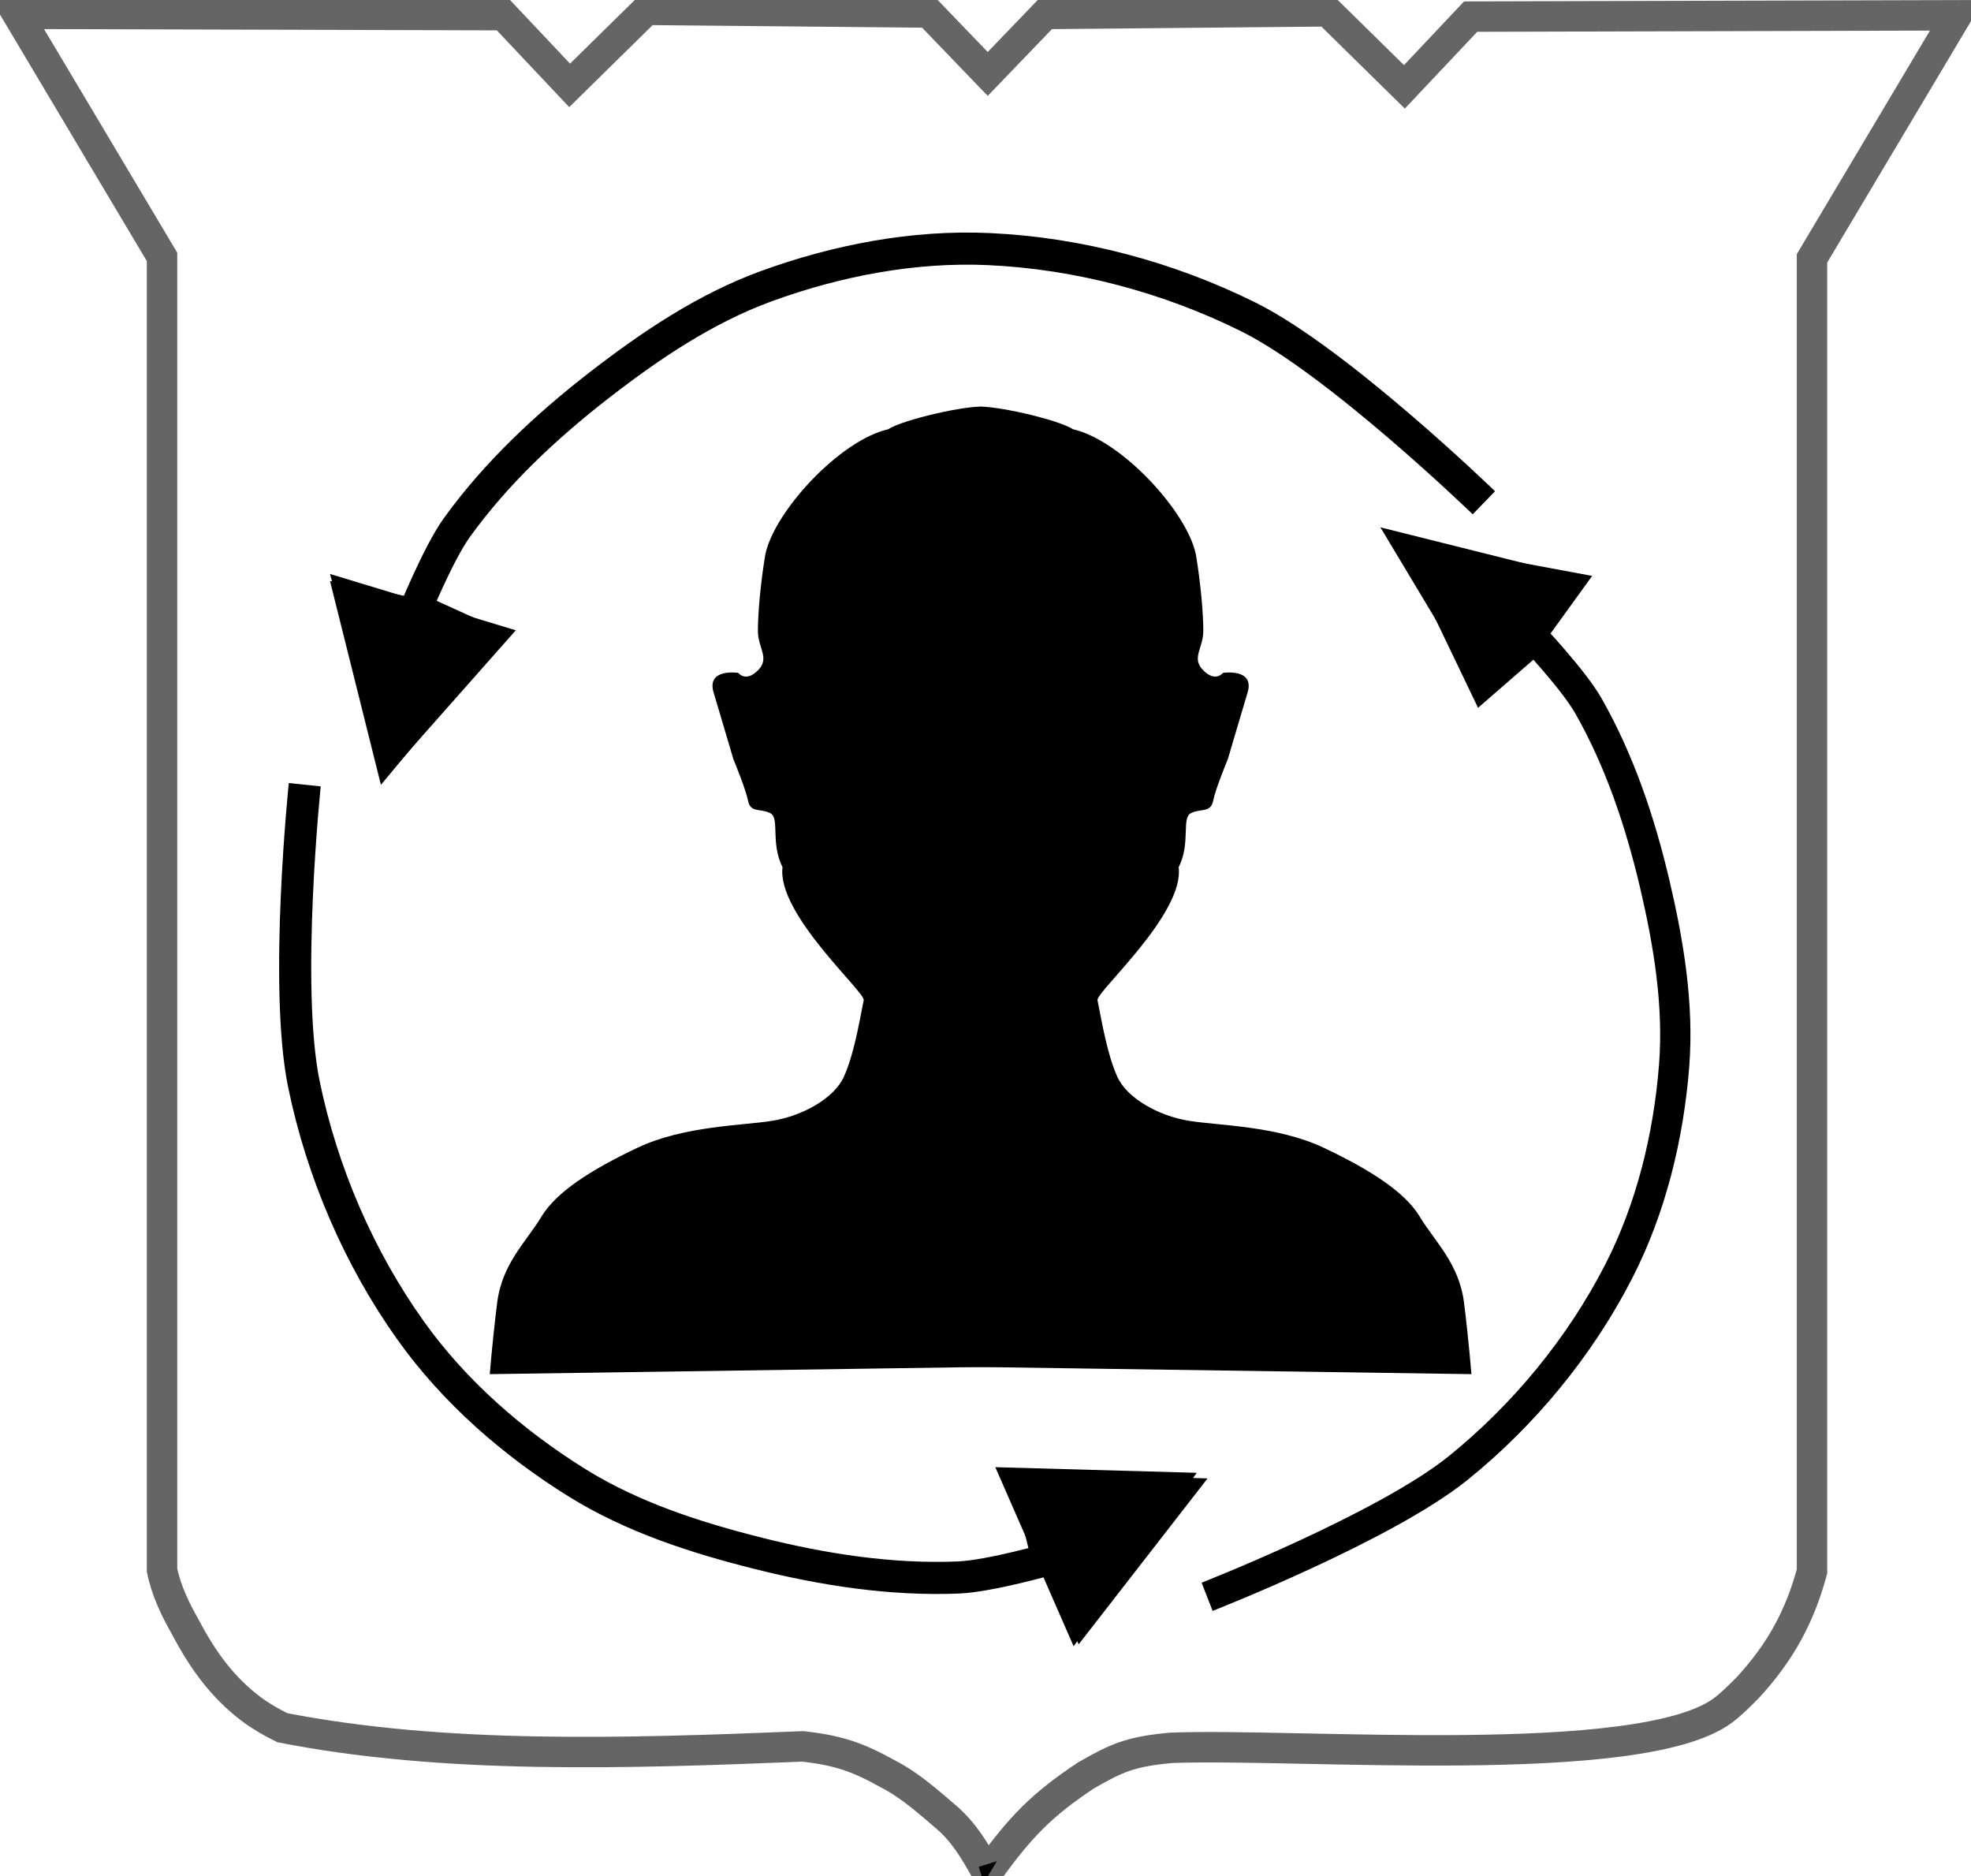
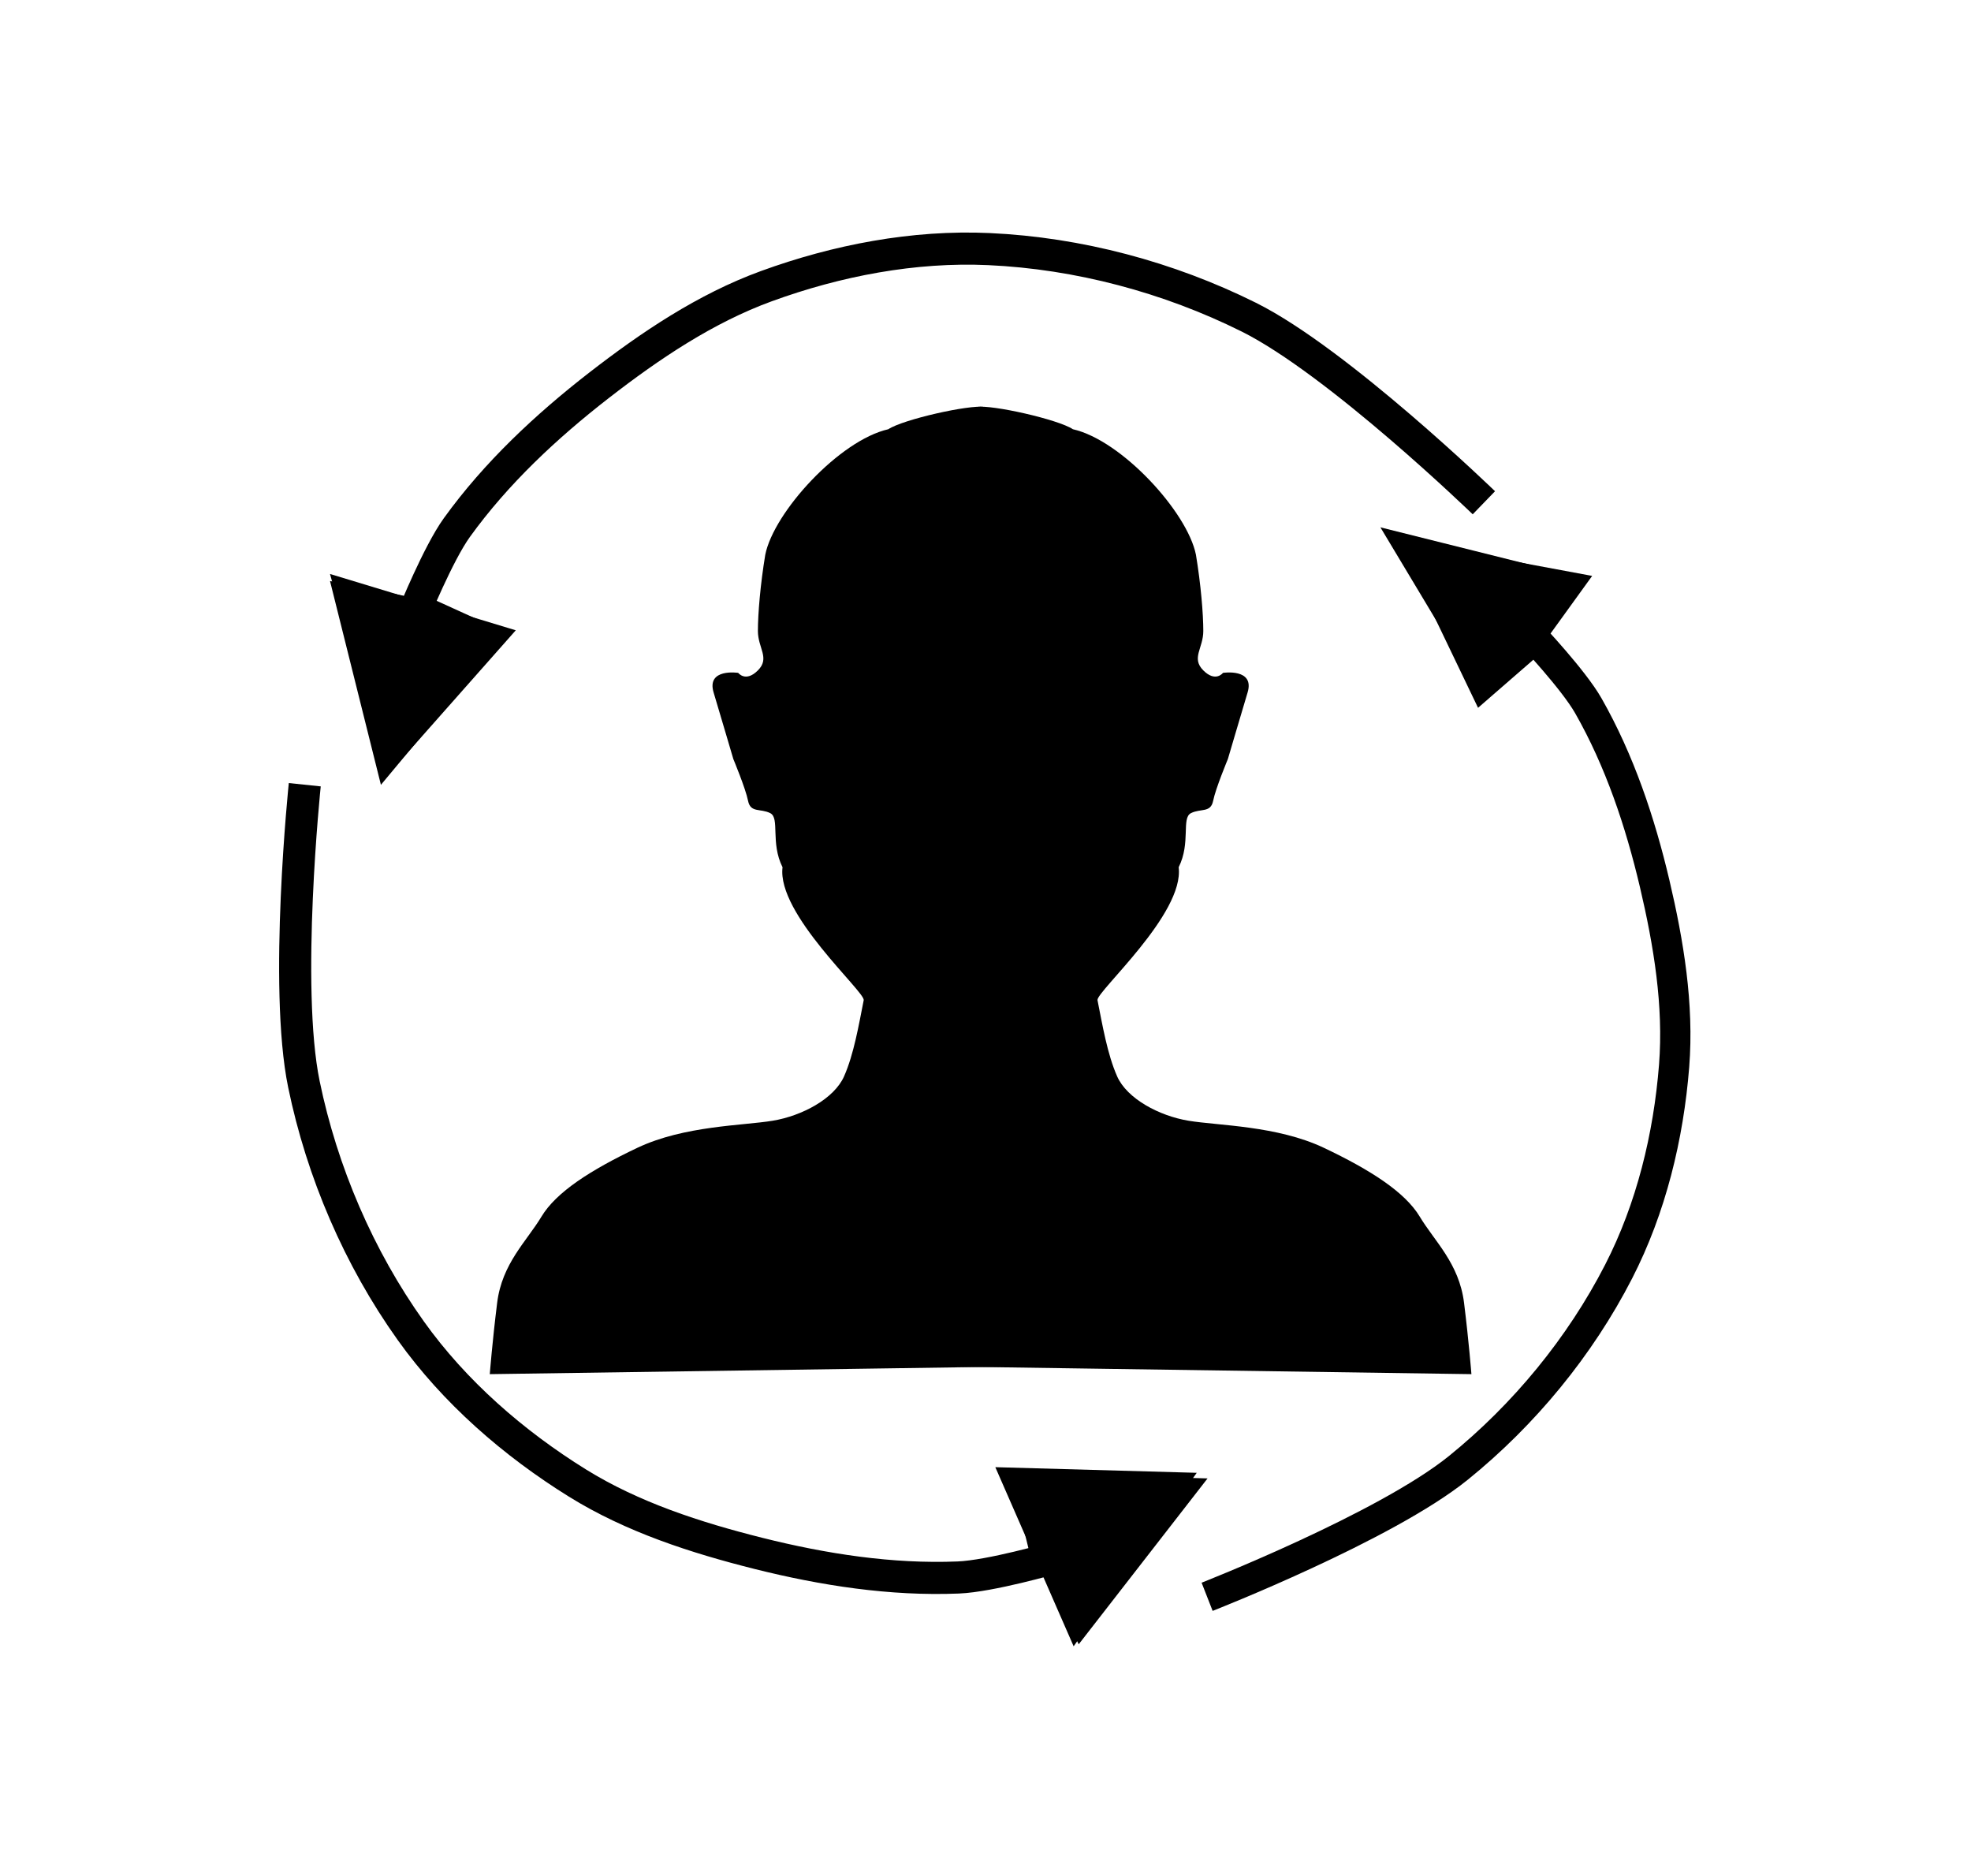
<svg xmlns="http://www.w3.org/2000/svg" xmlns:ns1="http://sodipodi.sourceforge.net/DTD/sodipodi-0.dtd" xmlns:ns2="http://www.inkscape.org/namespaces/inkscape" xmlns:xlink="http://www.w3.org/1999/xlink" ns1:docname="icon-shutter-service.svg" ns2:version="1.0 (4035a4f, 2020-05-01)" id="svg3585" version="1.1" viewBox="0 0 48.287 45.954" height="173.683" width="182.502">
  <defs id="defs3579">
    <linearGradient id="linearGradient11256">
      <stop id="stop11252" offset="0" style="stop-color:#ebb70f;stop-opacity:1;" />
      <stop id="stop11254" offset="1" style="stop-color:#a27e0a;stop-opacity:0.984;" />
    </linearGradient>
    <linearGradient id="linearGradient11274">
      <stop id="stop11270" offset="0" style="stop-color:#f0c142;stop-opacity:1;" />
      <stop id="stop11272" offset="1" style="stop-color:#ca9810;stop-opacity:1;" />
    </linearGradient>
    <linearGradient id="linearGradient11282">
      <stop id="stop11278" offset="0" style="stop-color:#f0ca42;stop-opacity:1;" />
      <stop id="stop11280" offset="1" style="stop-color:#cea410;stop-opacity:0.992;" />
    </linearGradient>
    <linearGradient id="linearGradient10607">
      <stop id="stop10603" offset="0" style="stop-color:#cbcbcb;stop-opacity:1;" />
      <stop id="stop10605" offset="1" style="stop-color:#e4e4e4;stop-opacity:1;" />
    </linearGradient>
    <linearGradient id="linearGradient11320">
      <stop id="stop11316" offset="0" style="stop-color:#ab2215;stop-opacity:1;" />
      <stop id="stop11318" offset="1" style="stop-color:#6e160d;stop-opacity:1;" />
    </linearGradient>
    <linearGradient id="linearGradient11292">
      <stop id="stop11288" offset="0" style="stop-color:#f0c142;stop-opacity:1;" />
      <stop id="stop11290" offset="1" style="stop-color:#af840e;stop-opacity:0.903;" />
    </linearGradient>
    <linearGradient id="linearGradient8273">
      <stop style="stop-color:#fcc02e;stop-opacity:1;" offset="0" id="stop8269" />
      <stop style="stop-color:#b27f03;stop-opacity:1;" offset="1" id="stop8271" />
    </linearGradient>
    <linearGradient id="linearGradient9919">
      <stop style="stop-color:#adadad;stop-opacity:1;" offset="0" id="stop9915" />
      <stop style="stop-color:#c1c1c1;stop-opacity:1;" offset="1" id="stop9917" />
    </linearGradient>
  </defs>
  <ns1:namedview ns2:window-maximized="0" ns2:window-y="25" ns2:window-x="284" ns2:window-height="978" ns2:window-width="1661" ns2:snap-nodes="false" units="px" showgrid="false" ns2:document-rotation="0" ns2:current-layer="layer2" ns2:document-units="px" ns2:cy="56.286414" ns2:cx="182.33702" ns2:zoom="2.6076545" ns2:pageshadow="2" ns2:pageopacity="0.0" borderopacity="1.0" bordercolor="#666666" pagecolor="#ffffff" id="base" />
  <g ns1:insensitive="true" style="display:inline" transform="translate(3.341,-15.604)" id="layer1" ns2:groupmode="layer" ns2:label="Layer 1">
-     <path ns1:nodetypes="cccccccccccccccccccccccccccccc" transform="matrix(0.265,0,0,0.265,-3.081,15.748)" d="M 58.783,0.367 51.68,7.348 45.557,0.857 0.613,0.734 13.998,23.201 V 144.574 c 0.372,1.868 1.246,3.677 2.107,5.178 1.671,3.196 3.505,5.682 6.137,7.67 0.896,0.669 1.873,1.233 2.877,1.725 15.015,2.926 31.567,2.398 48.127,1.727 3.334,0.372 5.126,1.02 7.873,2.549 2.039,1.055 3.707,2.557 5.436,4.037 1.598,1.391 2.579,3.064 3.592,4.877 l 0.122,0.632 0.036,-0.349 0.174,-0.339 c 2.913,-3.973 4.769,-5.951 8.935,-8.724 2.848,-1.634 4.144,-2.213 7.873,-2.549 11.626,-0.462 43.362,2.201 51.004,-3.451 0.834,-0.622 1.563,-1.376 2.301,-2.109 3.049,-3.306 4.812,-6.592 5.943,-10.738 V 23.336 L 179.92,0.871 134.977,0.992 128.854,7.484 121.75,0.504 95.664,0.748 90.332,6.291 84.867,0.613 Z" style="fill:none;fill-opacity:1;stroke:#656565;stroke-width:2.813;stroke-miterlimit:4;stroke-dasharray:none;stroke-opacity:1" id="path4168" />
-   </g>
+     </g>
  <g transform="translate(0.26,0.144)" ns2:label="Layer 2" id="layer2" ns2:groupmode="layer">
    <g transform="matrix(1.188,0,0,1.188,-67.447,50.499)" id="g54080">
      <path style="fill:none;fill-opacity:1;stroke:#000000;stroke-width:0.662;stroke-miterlimit:4;stroke-dasharray:none;stroke-opacity:1" d="m 87.155,-32.263 c 0,0 -3.005,-2.909 -4.848,-3.827 -1.653,-0.823 -3.514,-1.319 -5.358,-1.403 -1.55,-0.071 -3.135,0.233 -4.593,0.765 -1.254,0.458 -2.39,1.223 -3.445,2.041 -1.093,0.848 -2.125,1.812 -2.934,2.934 -0.389,0.54 -0.893,1.786 -0.893,1.786 l -1.276,-0.255 0.765,3.062 1.914,-2.296 -1.403,-0.638" id="path54056" ns1:nodetypes="csssssccccc" />
      <use x="0" y="0" xlink:href="#path54056" id="use54058" transform="rotate(-128.125,76.411,-23.443)" width="100%" height="100%" />
      <use x="0" y="0" xlink:href="#use54058" id="use54062" transform="matrix(-0.433,-0.838,0.838,-0.433,130.822,31.5)" width="100%" height="100%" />
      <g id="g54072" transform="translate(-30.439,-19.278)">
        <path ns1:nodetypes="cccsscsccsccsssssccc" id="path54066" d="m 107.291,-14.96 c -0.304,-0.051 -1.674,0.256 -1.979,0.459 -1.007,0.228 -2.361,1.709 -2.537,2.587 -0.101,0.609 -0.152,1.218 -0.152,1.573 0,0.355 0.254,0.558 0,0.812 -0.254,0.254 -0.406,0.051 -0.406,0.051 0,0 -0.66,-0.101 -0.507,0.406 0.152,0.507 0.406,1.37 0.406,1.37 0,0 0.254,0.609 0.304,0.862 0.051,0.254 0.254,0.152 0.457,0.254 0.203,0.101 0,0.609 0.254,1.116 -0.12,0.962 1.7,2.565 1.674,2.74 -0.101,0.507 -0.203,1.116 -0.406,1.573 -0.203,0.457 -0.862,0.812 -1.471,0.913 -0.609,0.101 -1.826,0.101 -2.79,0.558 -0.964,0.457 -1.674,0.913 -1.979,1.42 -0.304,0.507 -0.812,0.964 -0.913,1.776 -0.101,0.812 -0.152,1.471 -0.152,1.471 L 107.596,4.828 Z" style="fill:#000000;fill-opacity:1;stroke:none;stroke-width:0.744;stroke-miterlimit:4;stroke-dasharray:none;stroke-opacity:1" />
        <use height="100%" width="100%" transform="matrix(-1,0,0,1,214.431,0)" id="use54068" xlink:href="#path54066" y="0" x="0" />
      </g>
    </g>
    <path id="path54084" d="m 8.364,14.467 1.015,3.653 2.334,-2.638 z" style="fill:#000000;fill-opacity:1;stroke:#000000;stroke-width:0.744;stroke-miterlimit:4;stroke-dasharray:none;stroke-opacity:1" />
    <path id="path54086" d="m 24.7,36.181 1.42,3.247 2.232,-3.145 z" style="fill:#000000;fill-opacity:1;stroke:#000000;stroke-width:0.744;stroke-miterlimit:4;stroke-dasharray:none;stroke-opacity:1" />
    <path id="path54088" d="m 34.339,13.351 1.826,3.044 1.826,-2.131 z" style="fill:#000000;fill-opacity:1;stroke:#000000;stroke-width:0.744;stroke-miterlimit:4;stroke-dasharray:none;stroke-opacity:1" />
  </g>
  <g transform="translate(0.26,0.144)" ns2:label="Layer 3" id="layer3" ns2:groupmode="layer">
-     <path id="path4185" d="m 23.717,45.583 0.127,0.393 0.317,-0.533 z" style="fill:#000000;fill-opacity:1;stroke:none;stroke-width:0.48;stroke-miterlimit:4;stroke-dasharray:none;stroke-opacity:1" />
-   </g>
+     </g>
</svg>